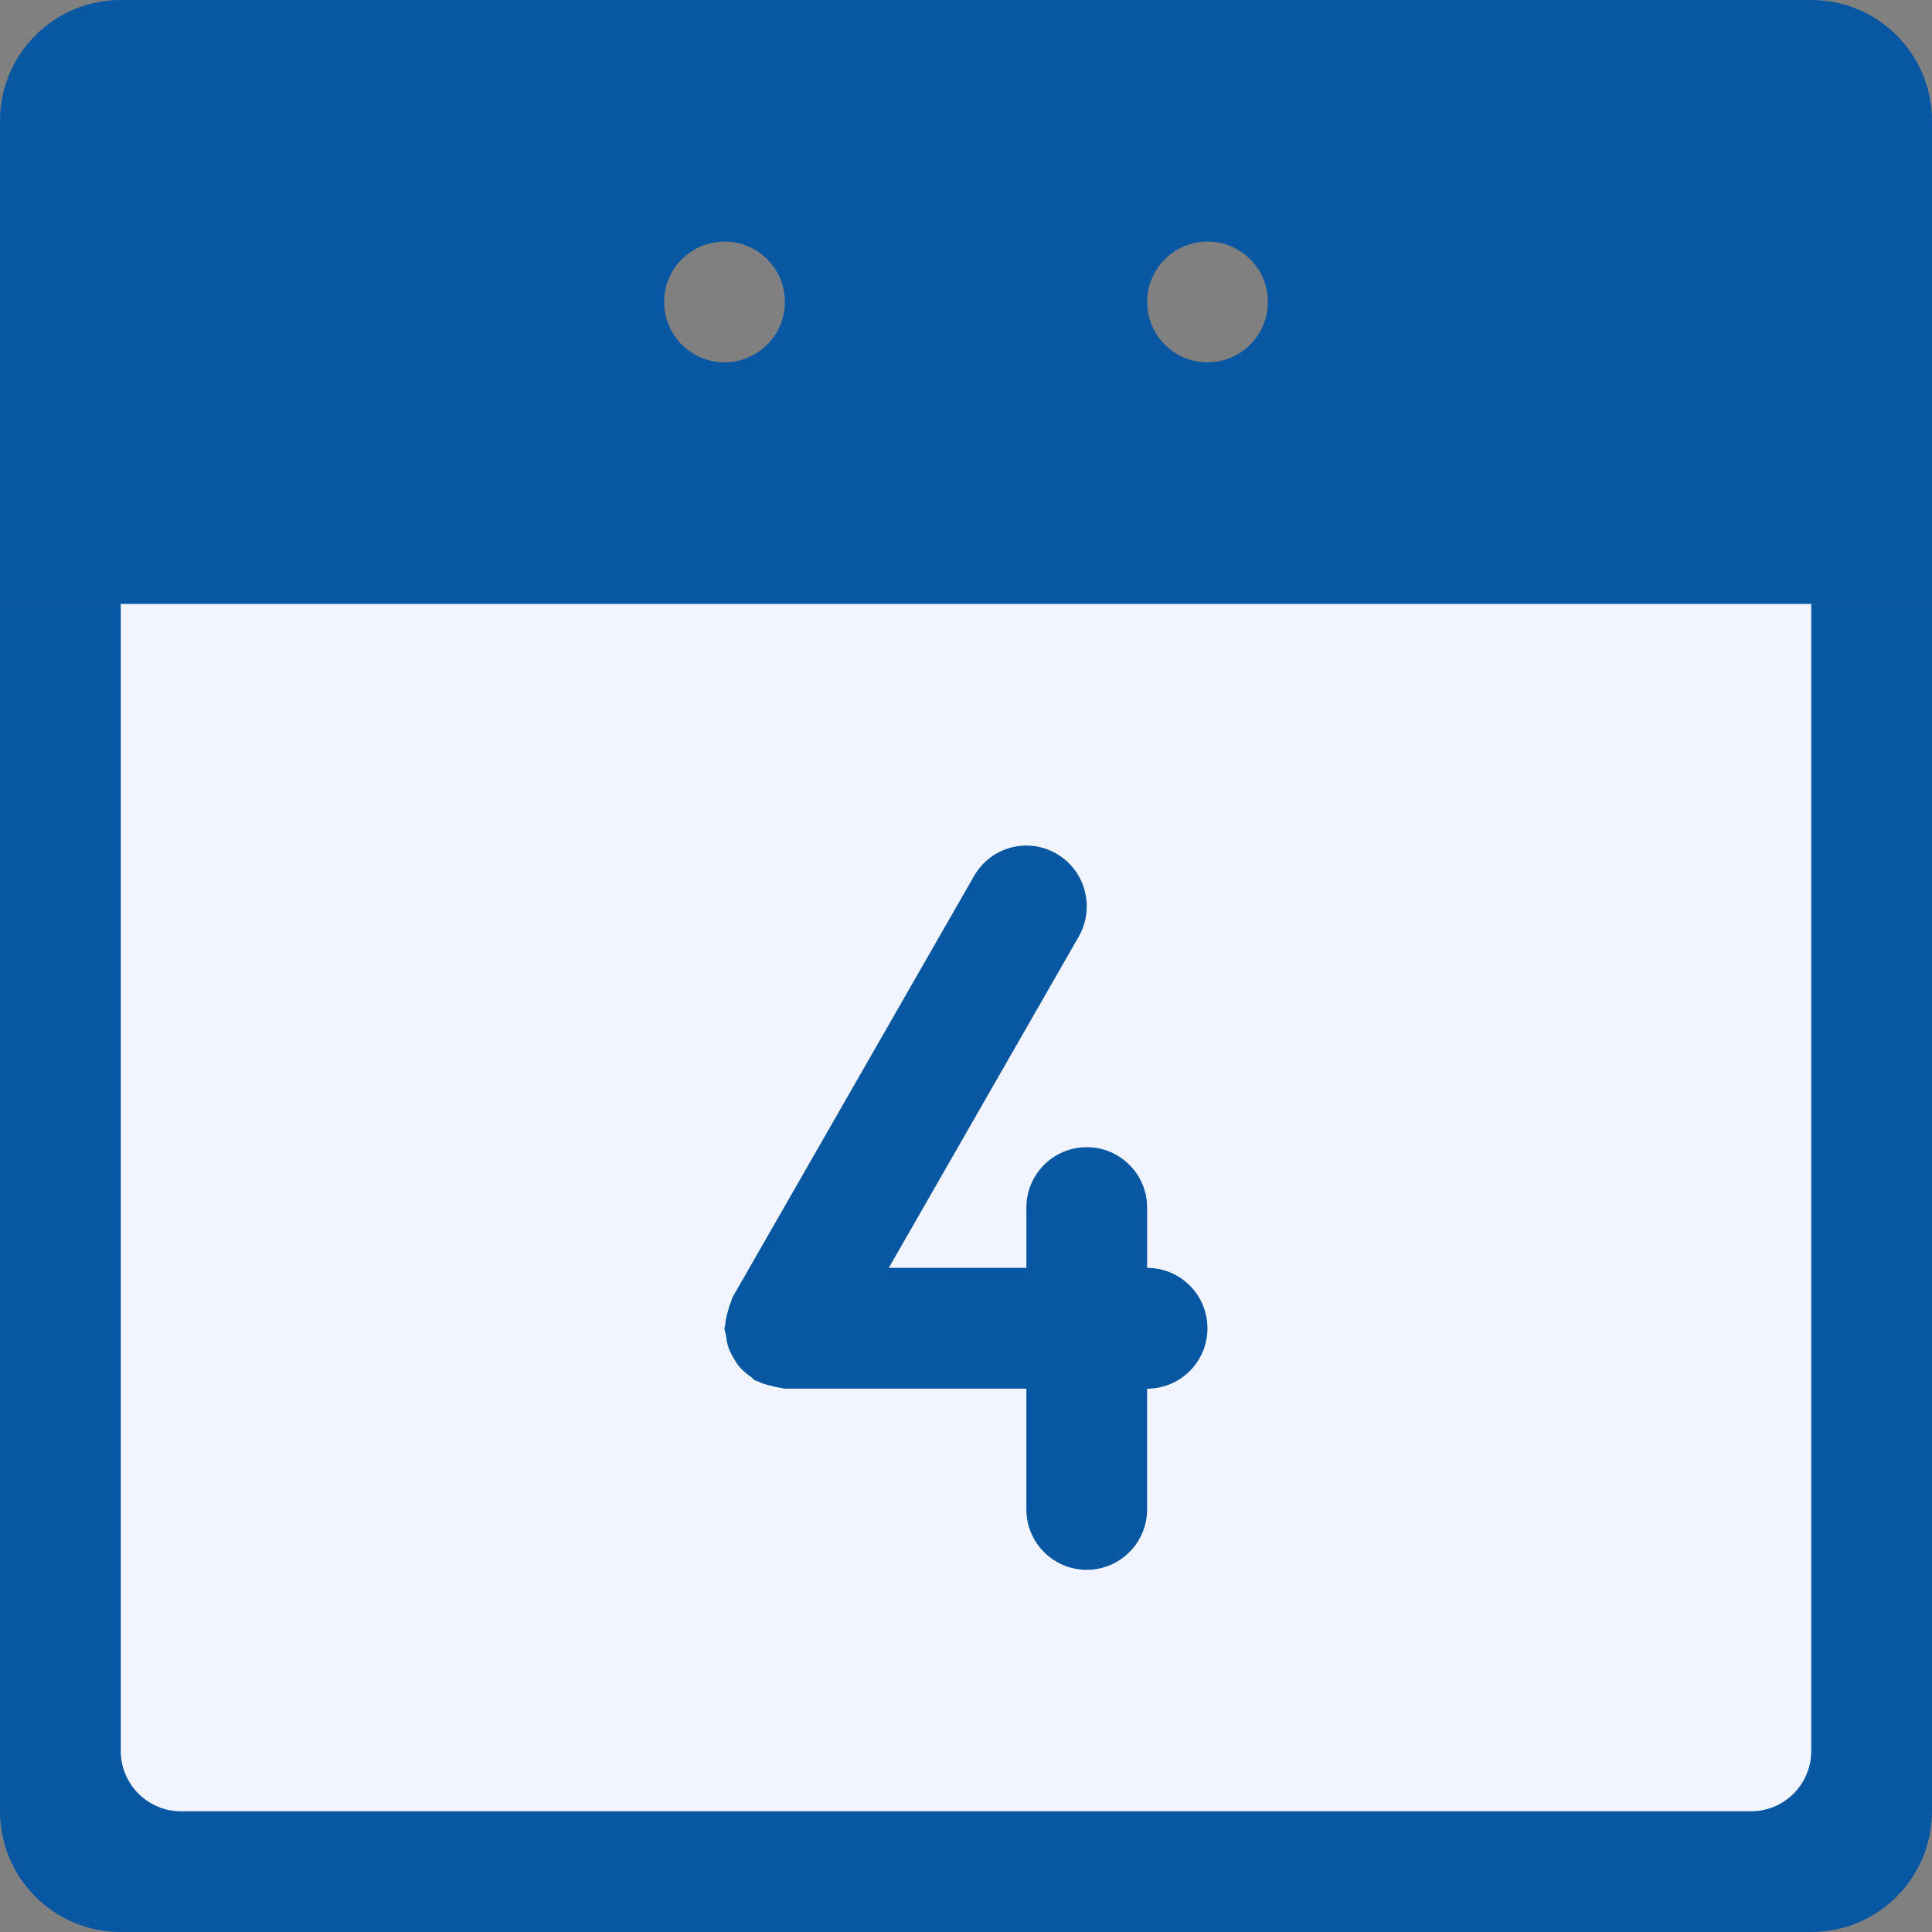
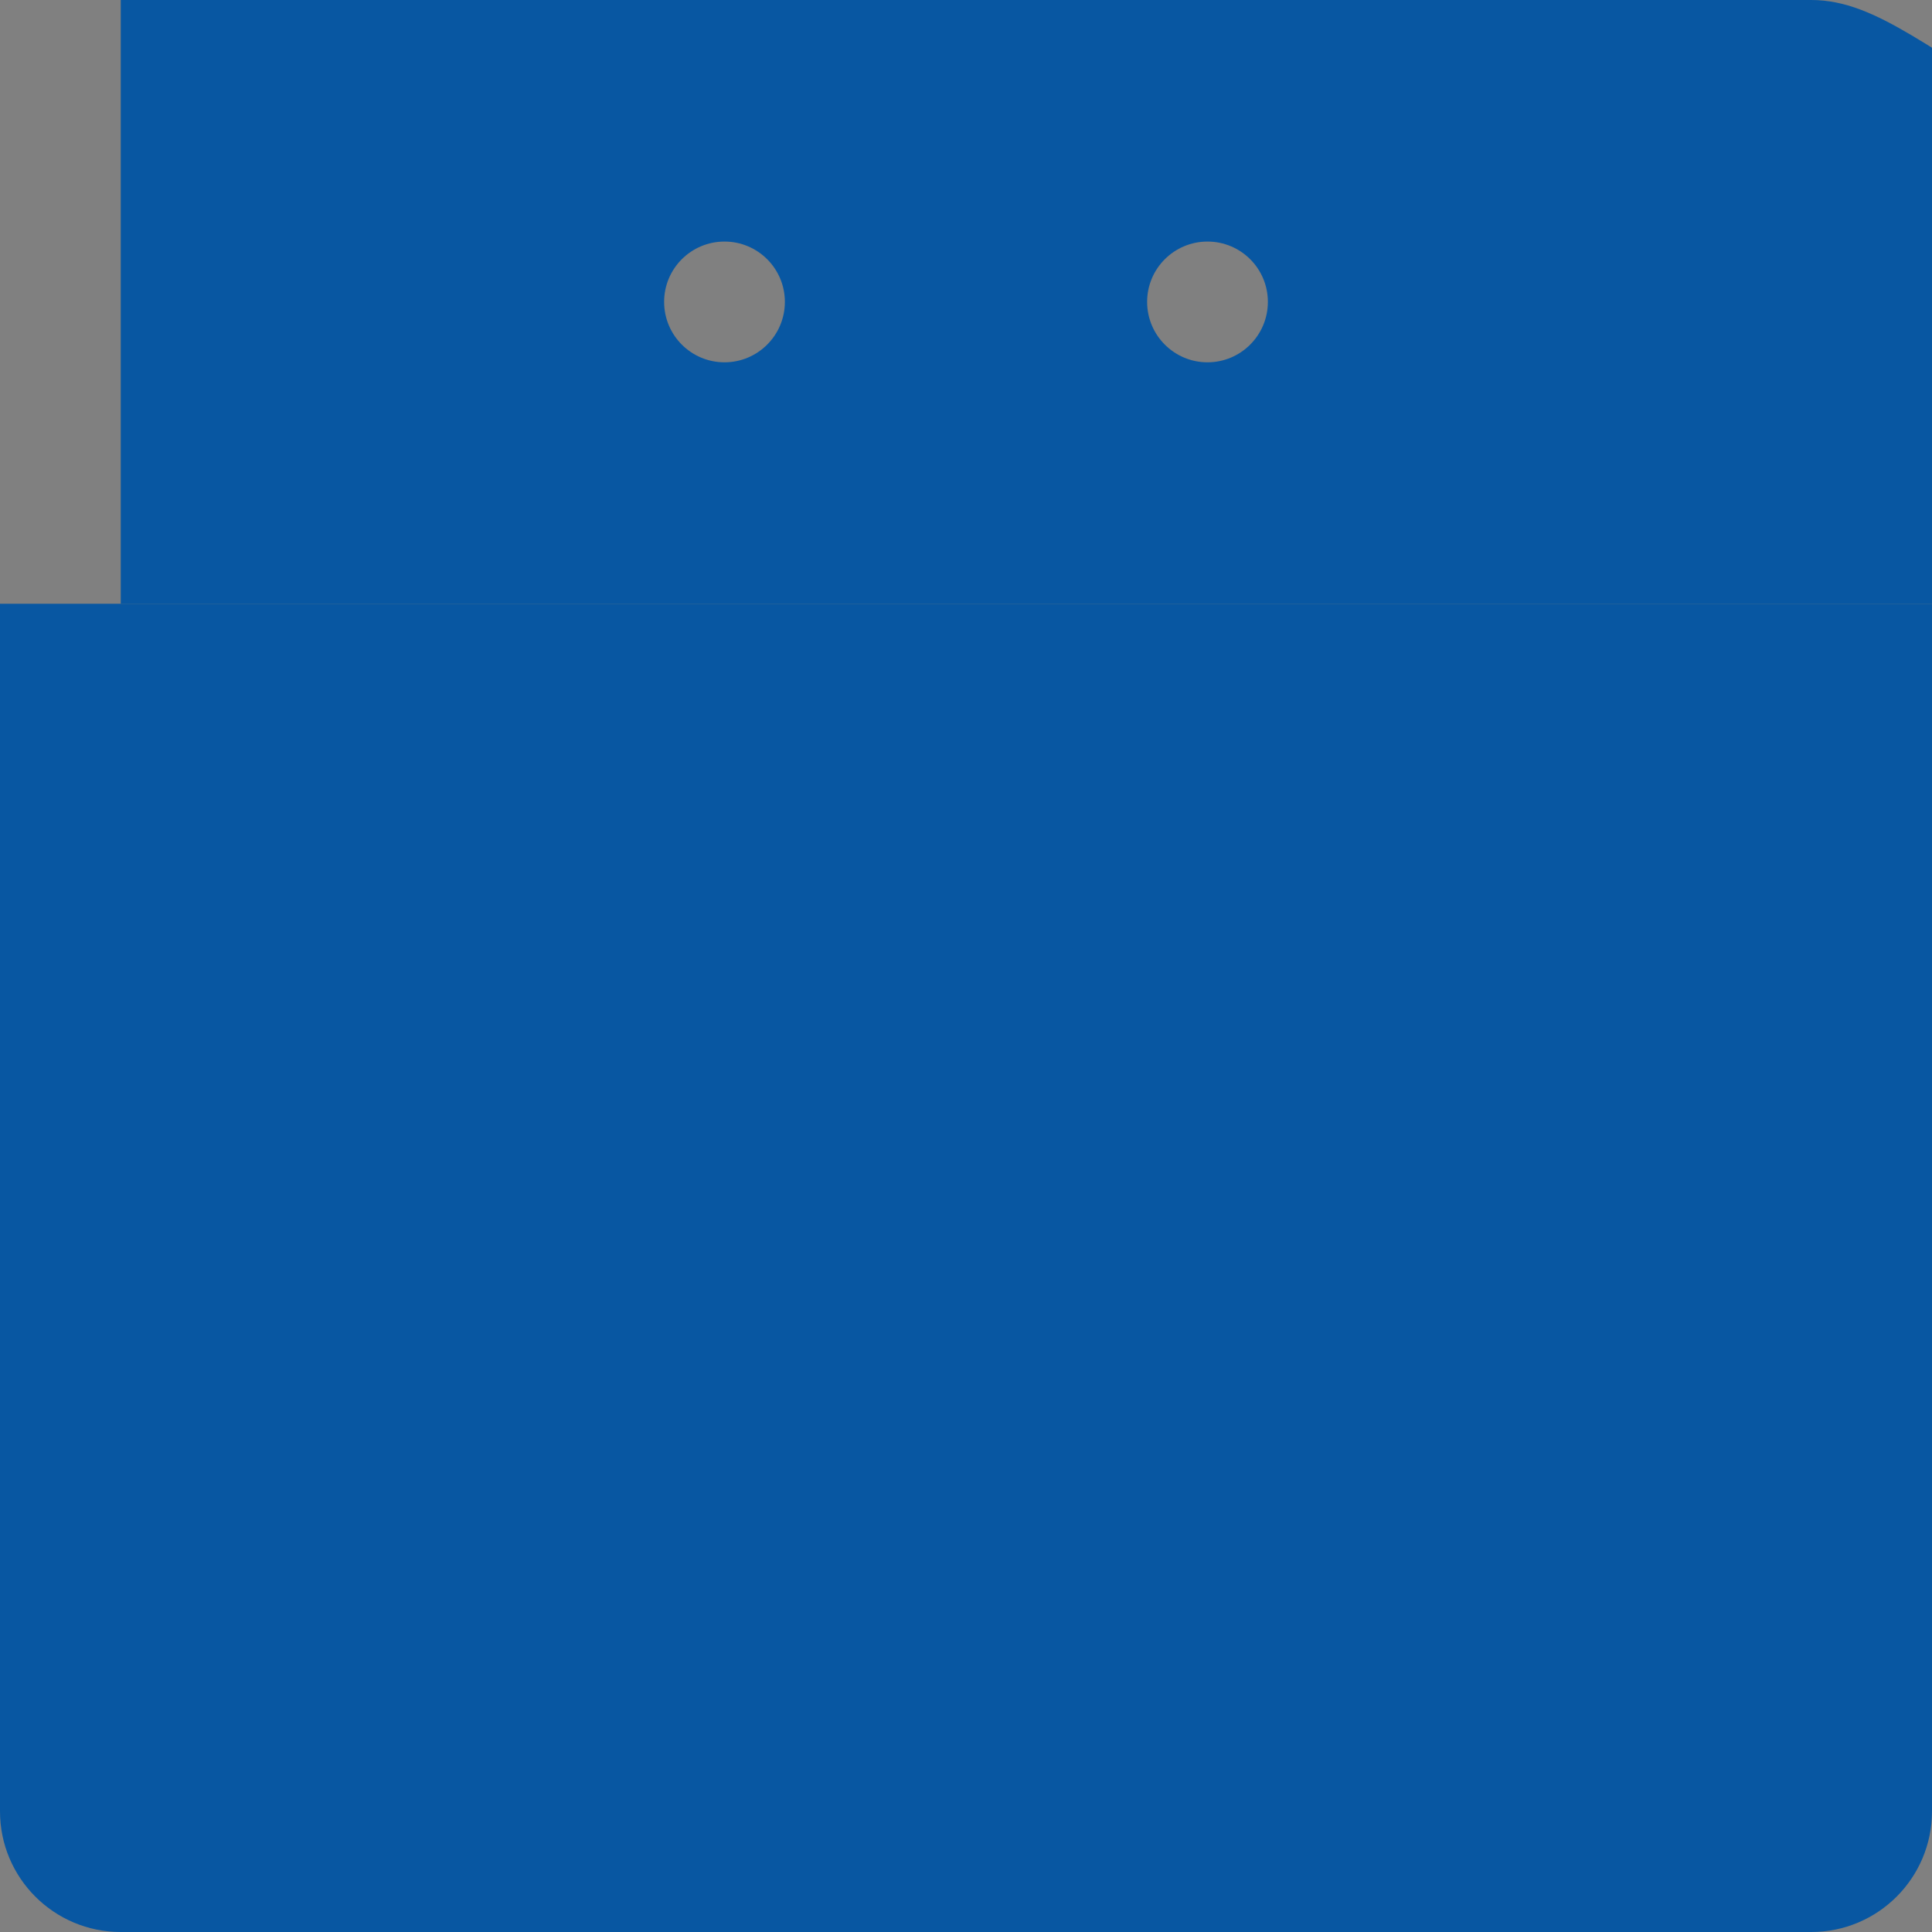
<svg xmlns="http://www.w3.org/2000/svg" version="1.1" id="Layer_1" x="0px" y="0px" width="64px" height="64px" viewBox="0 0 64 64" xml:space="preserve">
  <rect x="0" y="0" width="64" height="64" fill="#808080" stroke="none" />
  <g id="Base_28_">
    <g>
      <path style="fill:#0857a2;" d="M0,20v40c0,2.211,1.79,4,4,4h56c2.209,0,4-1.789,4-4V20H0z" />
    </g>
  </g>
  <g id="Container_8_">
    <g>
-       <path style="fill:#f2f5ff;" d="M4,20.002v38c0,1.104,0.896,2,2,2h52c1.104,0,2-0.896,2-2v-38H4z" />
-     </g>
+       </g>
  </g>
  <g id="_x34__2_">
    <g>
      <path style="fill-rule:evenodd;clip-rule:evenodd;fill:#0857a2;" d="M38,42v-1.998c0-1.105-0.896-2-2-2s-2,0.895-2,2V42h-4.558     l6.29-10.969c0.552-0.963,0.225-2.195-0.732-2.75c-0.957-0.557-2.18-0.227-2.732,0.736l-8,13.953     c-0.032,0.056-0.032,0.118-0.059,0.175c-0.042,0.088-0.063,0.182-0.092,0.276c-0.045,0.153-0.085,0.301-0.092,0.456     C24.022,43.921,24,43.958,24,44.002c0,0.09,0.039,0.166,0.051,0.253c0.018,0.123,0.033,0.241,0.073,0.359     c0.049,0.149,0.118,0.28,0.199,0.412c0.051,0.083,0.098,0.162,0.16,0.237c0.112,0.135,0.243,0.243,0.388,0.345     c0.048,0.034,0.077,0.084,0.129,0.114c0.025,0.015,0.056,0.014,0.082,0.027c0.152,0.081,0.315,0.126,0.488,0.165     c0.092,0.021,0.18,0.048,0.273,0.056c0.054,0.004,0.101,0.031,0.156,0.031h8V50c0,1.105,0.896,2.002,2,2.002s2-0.896,2-2.002     v-3.998c1.104,0,2-0.896,2-2C40,42.896,39.104,42,38,42z" />
    </g>
  </g>
  <g id="Header_2_">
    <g>
-       <path style="fill-rule:evenodd;clip-rule:evenodd;fill:#0857a2;" d="M60,0H4C1.79,0,0,1.791,0,4.002V20h64V4.002     C64,1.791,62.209,0,60,0z M24,12.002c-1.105,0-2-0.896-2-2.002c0-1.104,0.895-1.998,2-1.998c1.104,0,2,0.895,2,1.998     C26,11.105,25.104,12.002,24,12.002z M40,12.002c-1.104,0-2-0.896-2-2.002c0-1.104,0.896-1.998,2-1.998S42,8.896,42,10     C42,11.105,41.104,12.002,40,12.002z" />
+       <path style="fill-rule:evenodd;clip-rule:evenodd;fill:#0857a2;" d="M60,0H4V20h64V4.002     C64,1.791,62.209,0,60,0z M24,12.002c-1.105,0-2-0.896-2-2.002c0-1.104,0.895-1.998,2-1.998c1.104,0,2,0.895,2,1.998     C26,11.105,25.104,12.002,24,12.002z M40,12.002c-1.104,0-2-0.896-2-2.002c0-1.104,0.896-1.998,2-1.998S42,8.896,42,10     C42,11.105,41.104,12.002,40,12.002z" />
    </g>
  </g>
</svg>